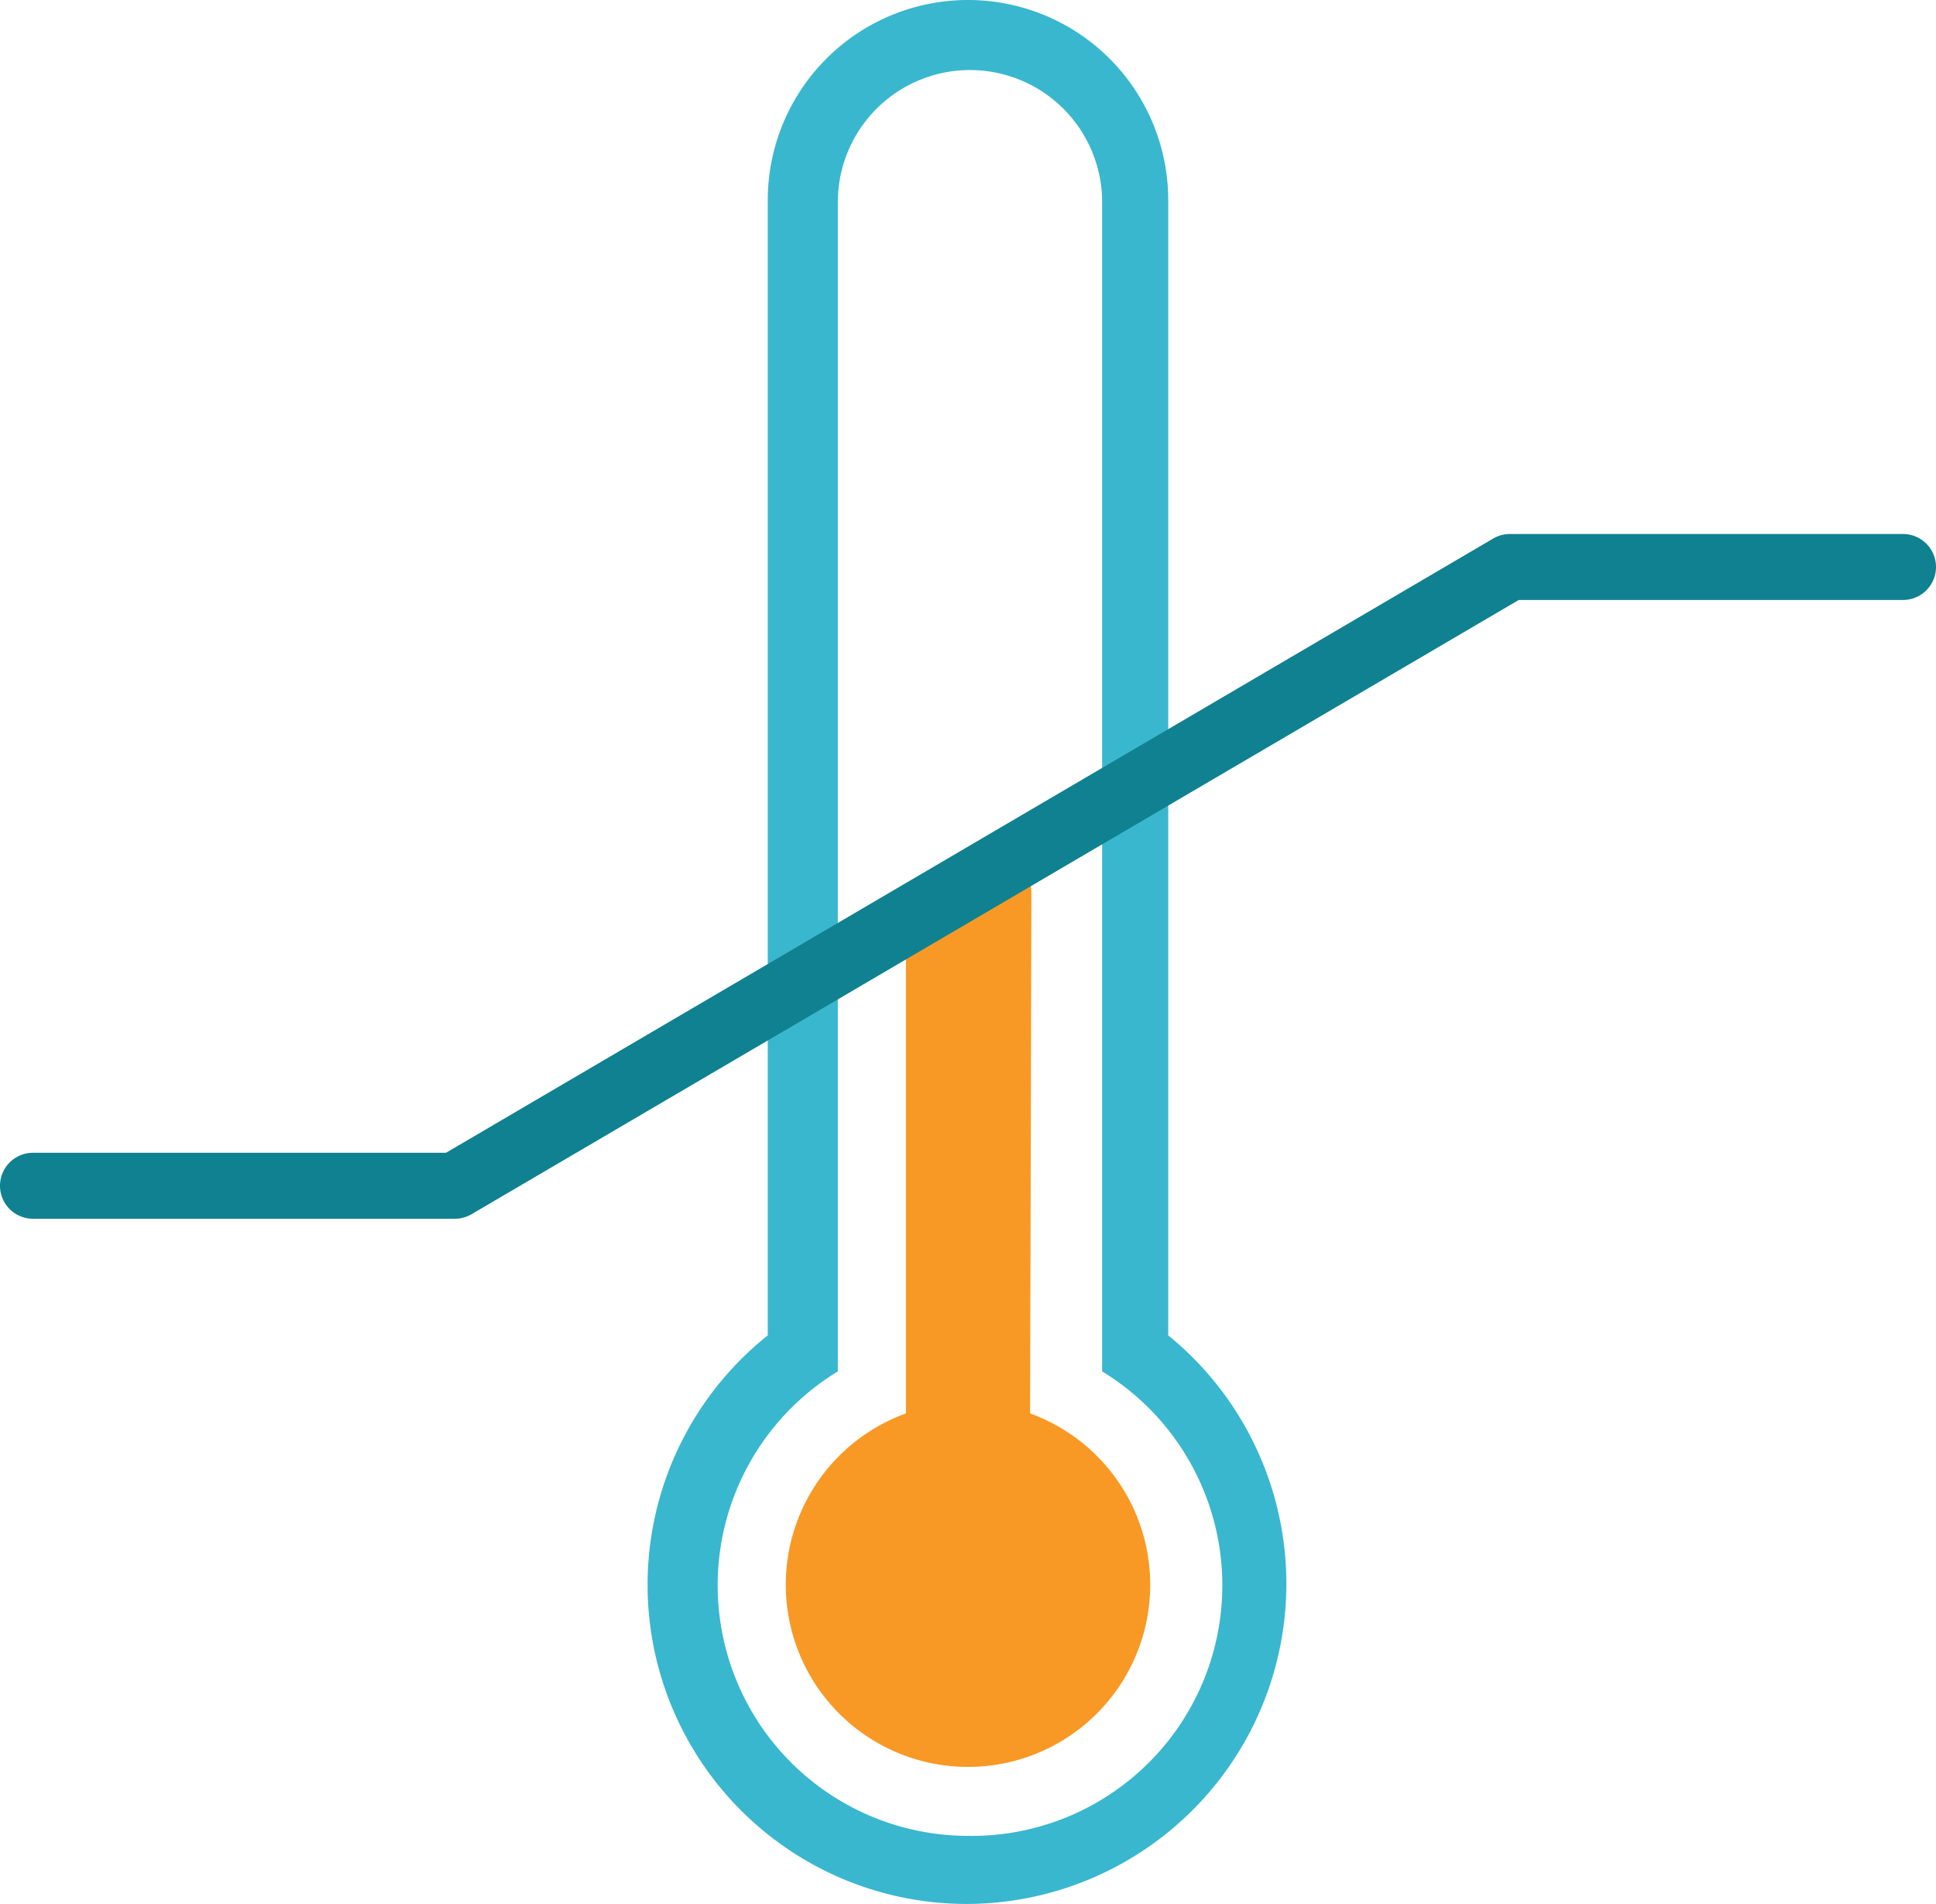
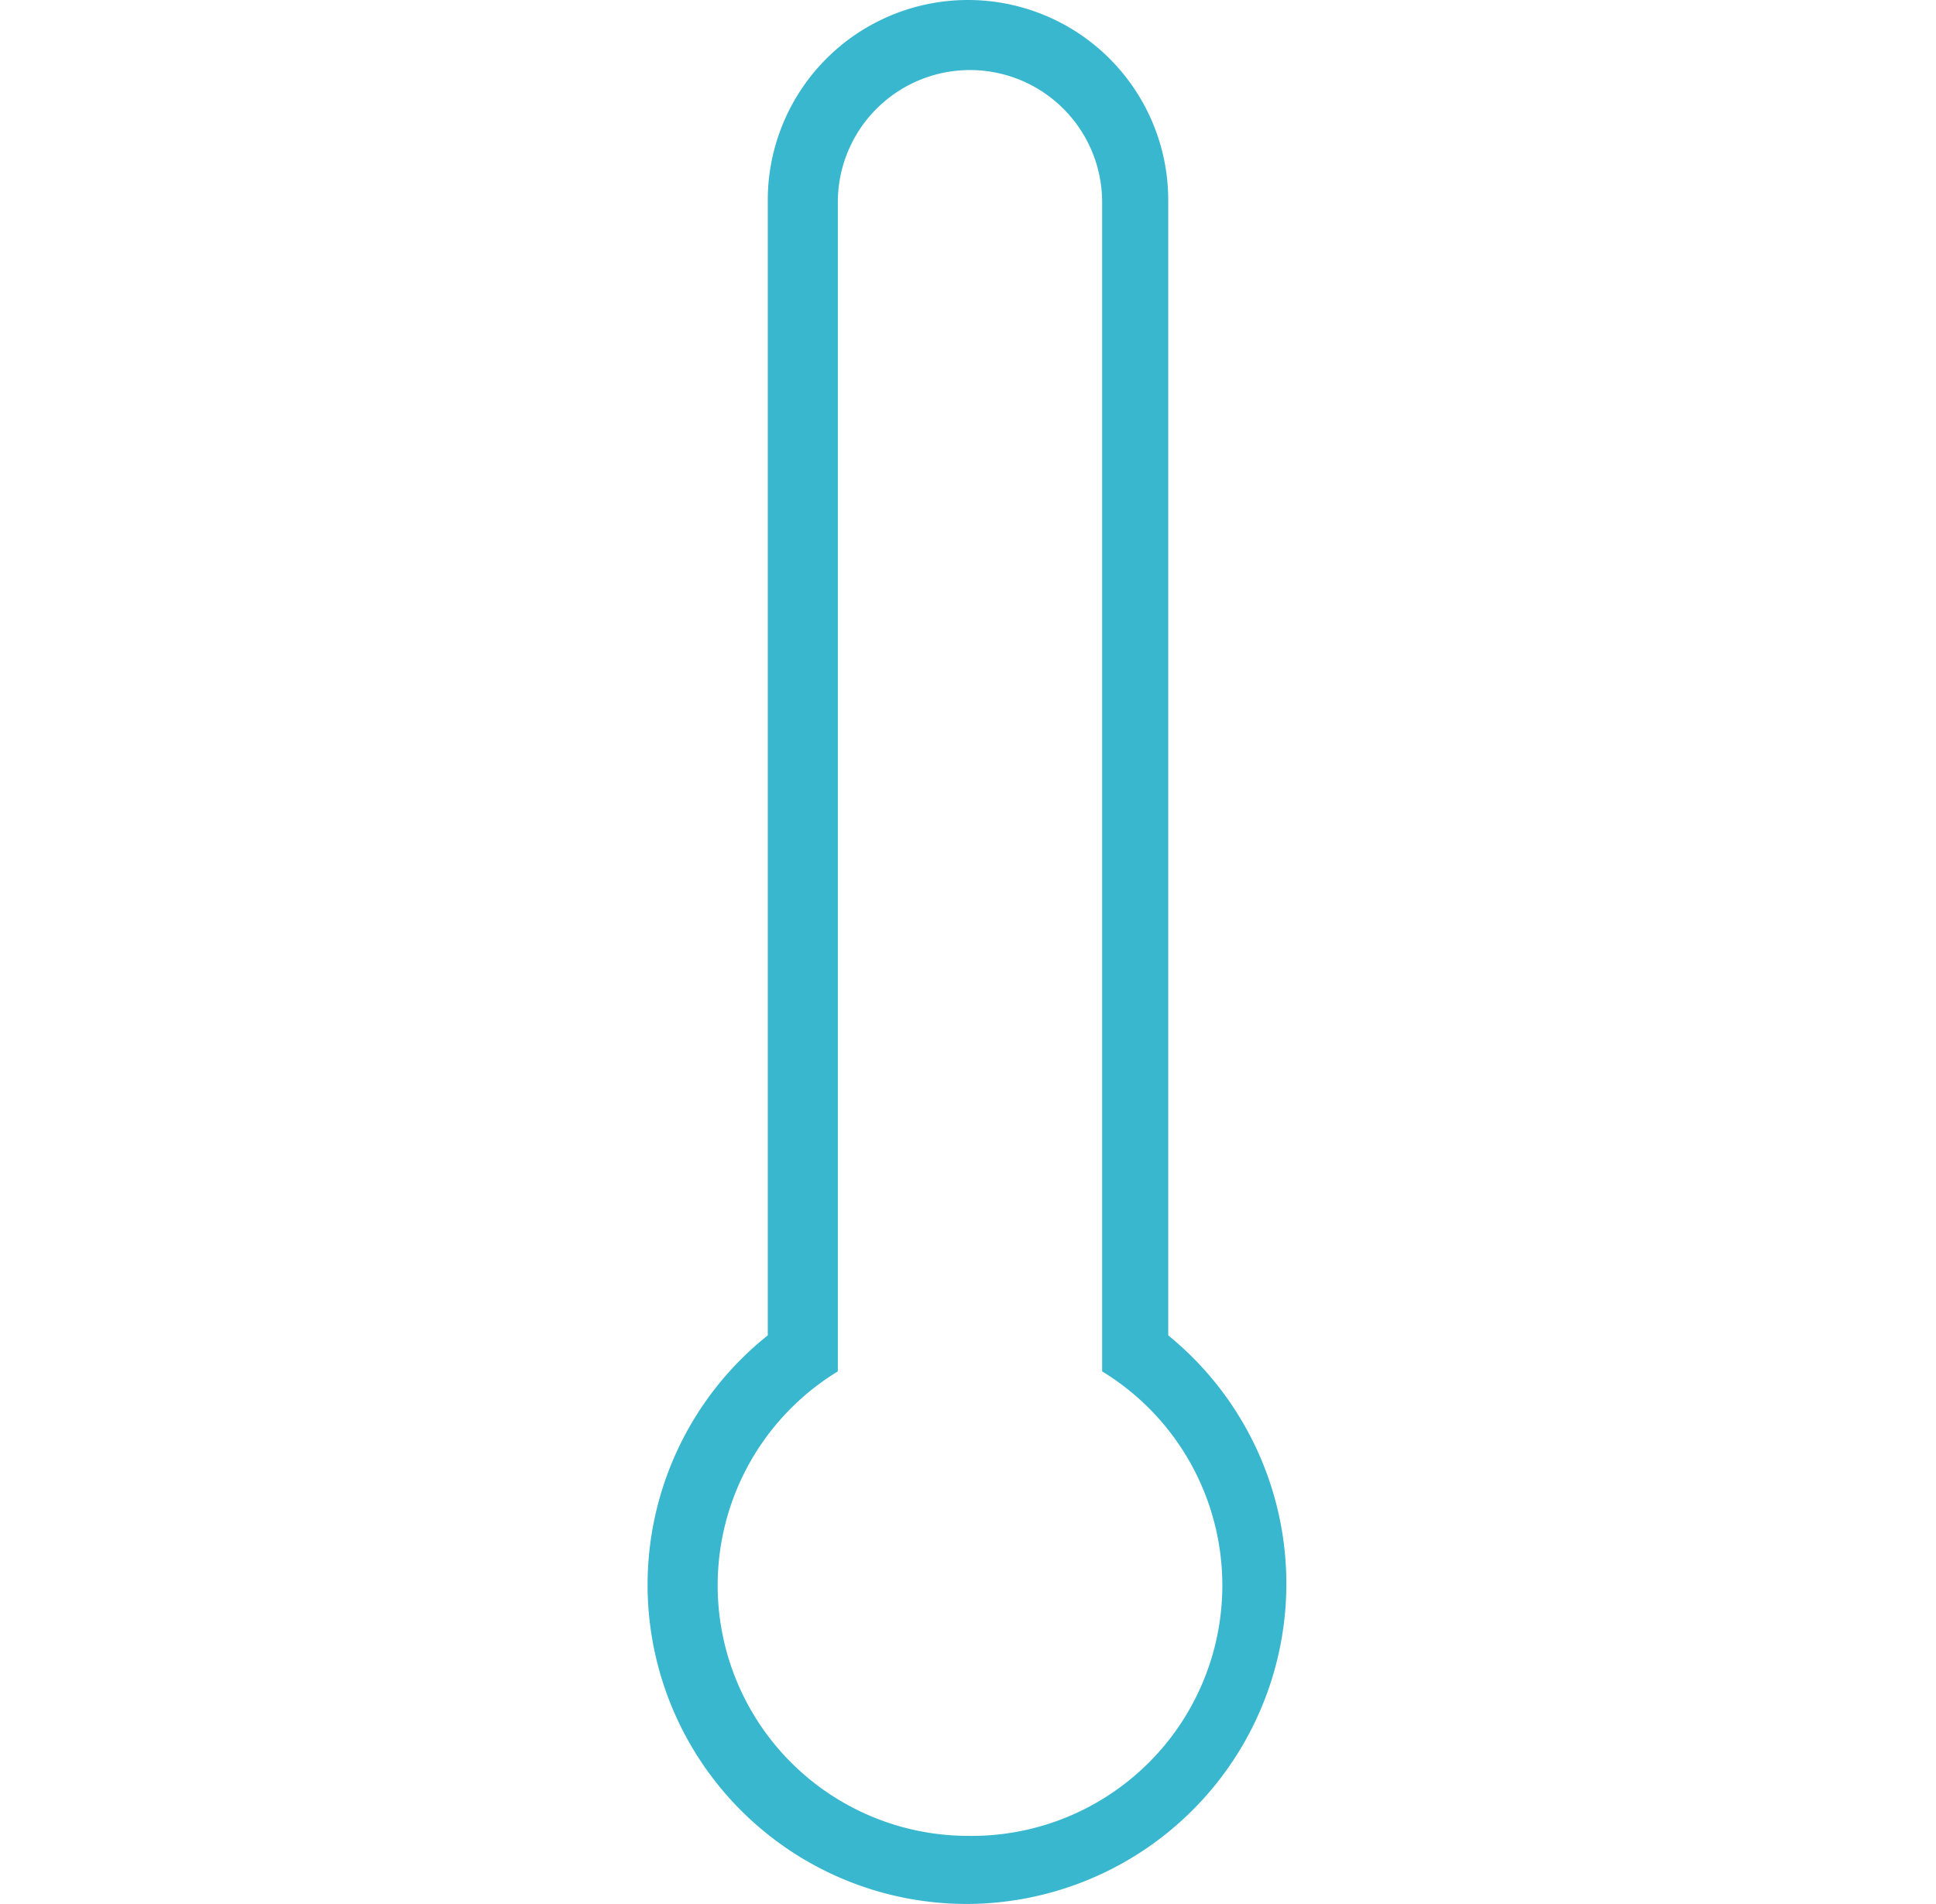
<svg xmlns="http://www.w3.org/2000/svg" width="29.344" height="28.862" viewBox="0 0 29.344 28.862">
  <title>sensitive</title>
  <path d="M53.137,55.439V38.231a3.035,3.035,0,1,0-6.07,0V55.439a4.837,4.837,0,0,0,3.035,8.619,4.854,4.854,0,0,0,3.035-8.619Zm-3.035,7.587a3.798,3.798,0,0,1-1.973-7.041V38.261a2.003,2.003,0,0,1,4.006,0V55.985a3.798,3.798,0,0,1-2.033,7.041Z" transform="translate(-35.43 -35.196)" style="fill:#39b7cf" />
-   <path d="M51.043,56.622l.02-7.891c0-.516-.445,0-.961,0a.946.946,0,0,0-.941.941v6.95a2.762,2.762,0,1,0,1.882,0Z" transform="translate(-35.43 -35.196)" style="fill:#f89925" />
-   <path d="M42.325,53.671H35.93a.5.5,0,0,1,0-1h6.26L58.062,43.36a.499.499,0,0,1,.253-.069h5.959a.5.5,0,0,1,0,1H58.45l-15.872,9.311A.499.499,0,0,1,42.325,53.671Z" transform="translate(-35.43 -35.196)" style="fill:#108190" />
</svg>